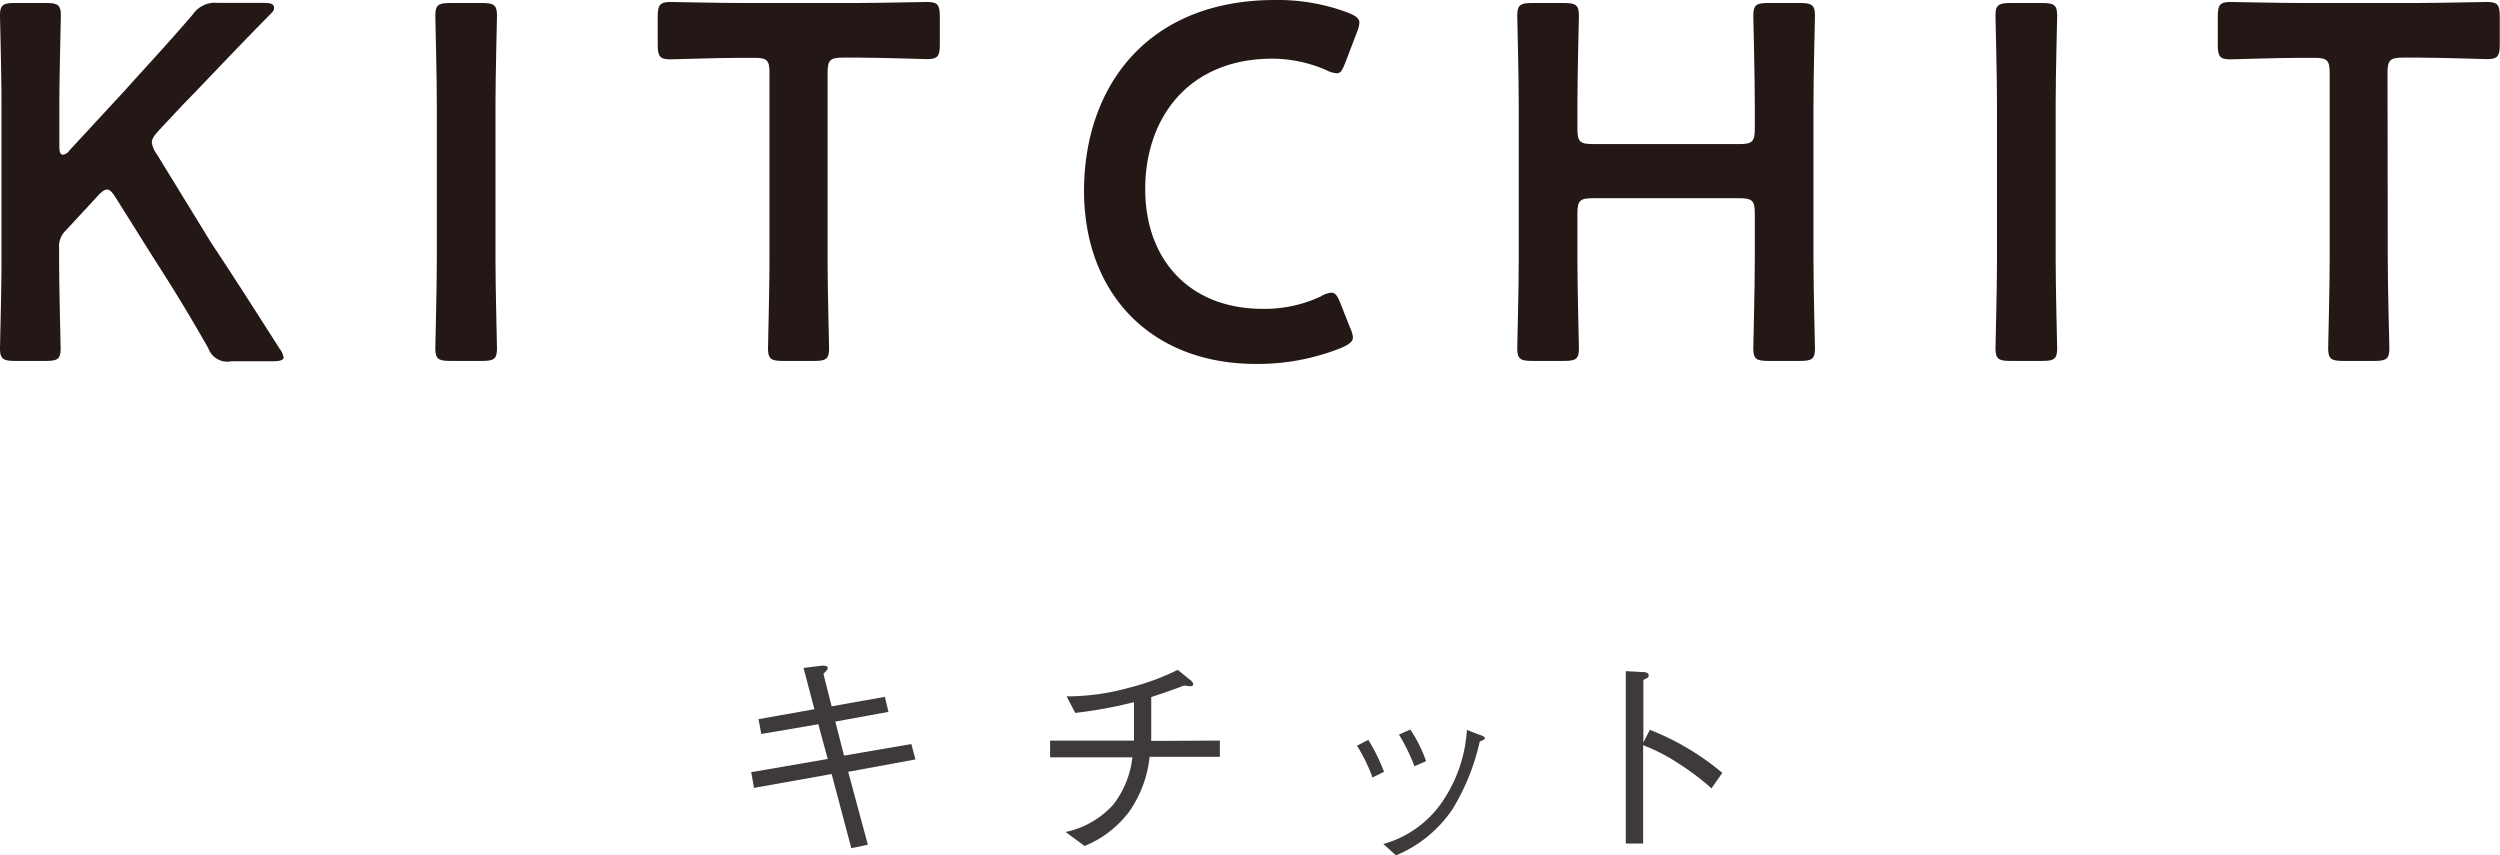
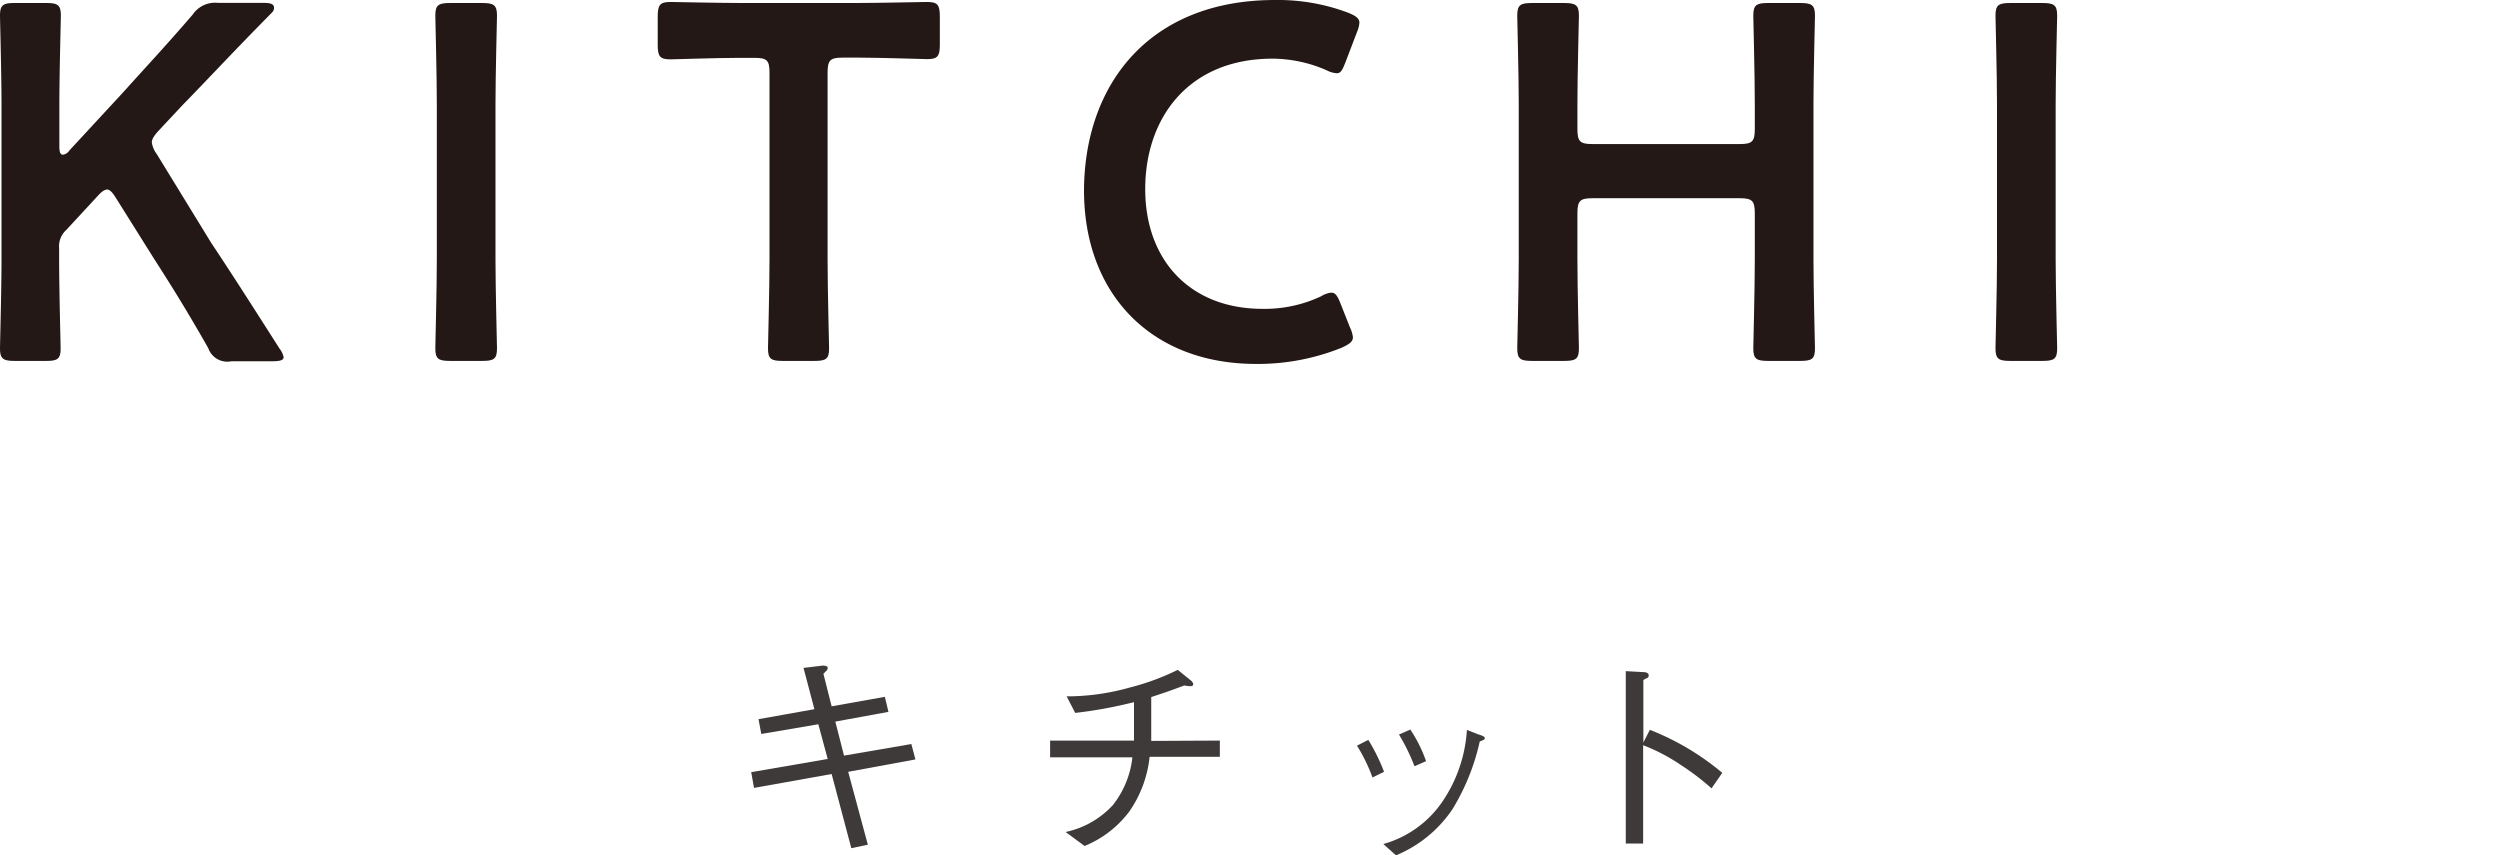
<svg xmlns="http://www.w3.org/2000/svg" viewBox="0 0 216.05 73.9">
  <defs>
    <style>.a{fill:#231815;}.b{fill:#3e3a39;}</style>
  </defs>
  <path class="a" d="M5.11,22.45c0,2.54.13,7.34.13,7.65C5.24,31,5,31.19,4,31.19H1.27C.26,31.19,0,31,0,30.1c0-.31.13-5.11.13-7.65V9C.13,6.47,0,1.66,0,1.35,0,.44.26.26,1.27.26H4c1,0,1.26.18,1.26,1.09,0,.31-.13,5.12-.13,7.65v3.67c0,.48.09.7.31.7A.81.81,0,0,0,6,13l4.77-5.16c1.79-2,3.49-3.8,5.89-6.59a2.33,2.33,0,0,1,2.19-1h4c.57,0,.83.13.83.4s-.08.34-.35.61C19.83,4.81,18,6.81,15.73,9.13l-2,2.14c-.4.44-.61.74-.61,1.05a2.26,2.26,0,0,0,.43,1L18.26,21c1.66,2.49,3.23,4.94,5.9,9.13a1.76,1.76,0,0,1,.35.74c0,.26-.31.35-1,.35H20a1.74,1.74,0,0,1-2-1.13c-1.84-3.24-3.23-5.46-4.72-7.78L10,17.08c-.3-.48-.52-.7-.74-.7s-.48.18-.83.57L5.72,19.88a1.89,1.89,0,0,0-.61,1.57Z" />
  <path class="a" d="M38.89,31.19c-1,0-1.27-.17-1.27-1.09,0-.31.13-5.11.13-7.65V9c0-2.53-.13-7.34-.13-7.65,0-.91.26-1.09,1.27-1.09h2.79c1,0,1.27.18,1.27,1.09,0,.31-.13,5.12-.13,7.65V22.45c0,2.54.13,7.34.13,7.65,0,.92-.26,1.09-1.27,1.09Z" />
  <path class="a" d="M71.52,22.45c0,2.54.13,7.34.13,7.65,0,.92-.26,1.09-1.26,1.09H67.63c-1,0-1.26-.17-1.26-1.09,0-.31.13-5.11.13-7.65V6.29C66.5,5.2,66.28,5,65.19,5H63.83c-1.83,0-5.59.13-5.89.13-.92,0-1.1-.26-1.1-1.27V1.44c0-1,.18-1.27,1.1-1.27.3,0,4.28.09,6.33.09h9.52c2.06,0,6-.09,6.34-.09.92,0,1.09.27,1.09,1.27v2.4c0,1-.17,1.27-1.09,1.27-.31,0-4.06-.13-5.9-.13h-1.4c-1.09,0-1.31.22-1.31,1.31Z" />
  <path class="a" d="M116.92,29.14c0,.39-.31.61-1,.92a19.34,19.34,0,0,1-7.39,1.39c-9,0-14.85-6-14.85-15C93.72,7.34,99.27,0,110.19,0a17.21,17.21,0,0,1,6.29,1.09c.65.26,1,.48,1,.88a2.7,2.7,0,0,1-.22.83l-1,2.62c-.26.65-.39.91-.74.91a2.25,2.25,0,0,1-.88-.26,11.76,11.76,0,0,0-4.67-1c-7.25,0-11,5.11-11,11.27s3.89,10.35,10.14,10.35a11.41,11.41,0,0,0,5.07-1.09,2,2,0,0,1,.87-.31c.35,0,.53.27.79.92l.83,2.1A2.63,2.63,0,0,1,116.92,29.14Z" />
  <path class="a" d="M136.32,22.45c0,2.54.13,7.34.13,7.65,0,.92-.26,1.09-1.27,1.09h-2.79c-1,0-1.27-.17-1.27-1.09,0-.31.13-5.11.13-7.65V9c0-2.53-.13-7.34-.13-7.65,0-.91.26-1.09,1.27-1.09h2.79c1,0,1.27.18,1.27,1.09,0,.31-.13,5.12-.13,7.65v2.14c0,1.09.22,1.31,1.31,1.31h12.71c1.09,0,1.31-.22,1.31-1.31V9c0-2.53-.13-7.34-.13-7.65,0-.91.26-1.09,1.27-1.09h2.79c1,0,1.27.18,1.27,1.09,0,.31-.13,5.12-.13,7.65V22.45c0,2.54.13,7.34.13,7.65,0,.92-.26,1.09-1.27,1.09h-2.79c-1,0-1.27-.17-1.27-1.09,0-.31.13-5.11.13-7.65v-4c0-1.1-.22-1.32-1.31-1.32H137.63c-1.09,0-1.31.22-1.31,1.32Z" />
  <path class="a" d="M173.72,31.19c-1,0-1.27-.17-1.27-1.09,0-.31.13-5.11.13-7.65V9c0-2.53-.13-7.34-.13-7.65,0-.91.26-1.09,1.27-1.09h2.79c1,0,1.27.18,1.27,1.09,0,.31-.13,5.12-.13,7.65V22.45c0,2.54.13,7.34.13,7.65,0,.92-.26,1.09-1.27,1.09Z" />
-   <path class="a" d="M206.35,22.45c0,2.54.14,7.34.14,7.65,0,.92-.27,1.09-1.27,1.09h-2.75c-1,0-1.27-.17-1.27-1.09,0-.31.13-5.11.13-7.65V6.29C201.33,5.2,201.11,5,200,5h-1.35c-1.84,0-5.6.13-5.9.13-.92,0-1.09-.26-1.09-1.27V1.44c0-1,.17-1.27,1.09-1.27.3,0,4.28.09,6.33.09h9.53c2.05,0,6-.09,6.33-.09.92,0,1.09.27,1.09,1.27v2.4c0,1-.17,1.27-1.09,1.27-.3,0-4.06-.13-5.9-.13h-1.39c-1.1,0-1.32.22-1.32,1.31Z" />
  <path class="b" d="M76.47,60.22l.31,1.3-4.59.84.75,2.94,5.82-1,.35,1.33L73.3,66.7,75,73l-1.43.3-1.7-6.41-6.71,1.2-.24-1.36,6.61-1.14-.81-3-4.93.84-.24-1.28,4.83-.86-.94-3.57,1.65-.2c.05,0,.44,0,.44.18s0,.15-.37.53l.71,2.81Z" />
  <path class="b" d="M105.42,64v1.4H99.35a10.12,10.12,0,0,1-1.74,4.71,9.13,9.13,0,0,1-3.88,3l-1.64-1.21a7.7,7.7,0,0,0,4.09-2.33,8.06,8.06,0,0,0,1.68-4.12H90.75V64H98c0-.44,0-.86,0-1.58s0-1.25,0-1.74a38.73,38.73,0,0,1-5.08.93l-.74-1.43a20,20,0,0,0,5.44-.76,21,21,0,0,0,4.16-1.53l1.13.91s.21.18.21.33-.15.17-.27.17a4.15,4.15,0,0,1-.51-.06c-1.28.48-1.63.6-2.85,1,0,.57,0,1.13,0,2s0,1.29,0,1.79Z" />
  <path class="b" d="M118.25,63.94a16.29,16.29,0,0,1,1.36,2.76l-1,.49a14.38,14.38,0,0,0-1.34-2.75Zm1.3,9a9.16,9.16,0,0,0,5.12-3.69,12.36,12.36,0,0,0,2.1-6.17l1,.39c.44.13.55.23.55.32s-.06.15-.44.29a19.2,19.2,0,0,1-2.35,5.84,10.89,10.89,0,0,1-4.89,4Zm2.33-9.89a11.81,11.81,0,0,1,1.36,2.73l-1,.44a17,17,0,0,0-1.34-2.74Z" />
  <path class="b" d="M142.58,63.07a22.5,22.5,0,0,1,6.26,3.72l-.93,1.34a21.35,21.35,0,0,0-2.62-2A16.21,16.21,0,0,0,142,64.4v8.5H140.5V58l1.45.08c.09,0,.53,0,.53.27s-.15.21-.46.42v5.4Z" />
</svg>